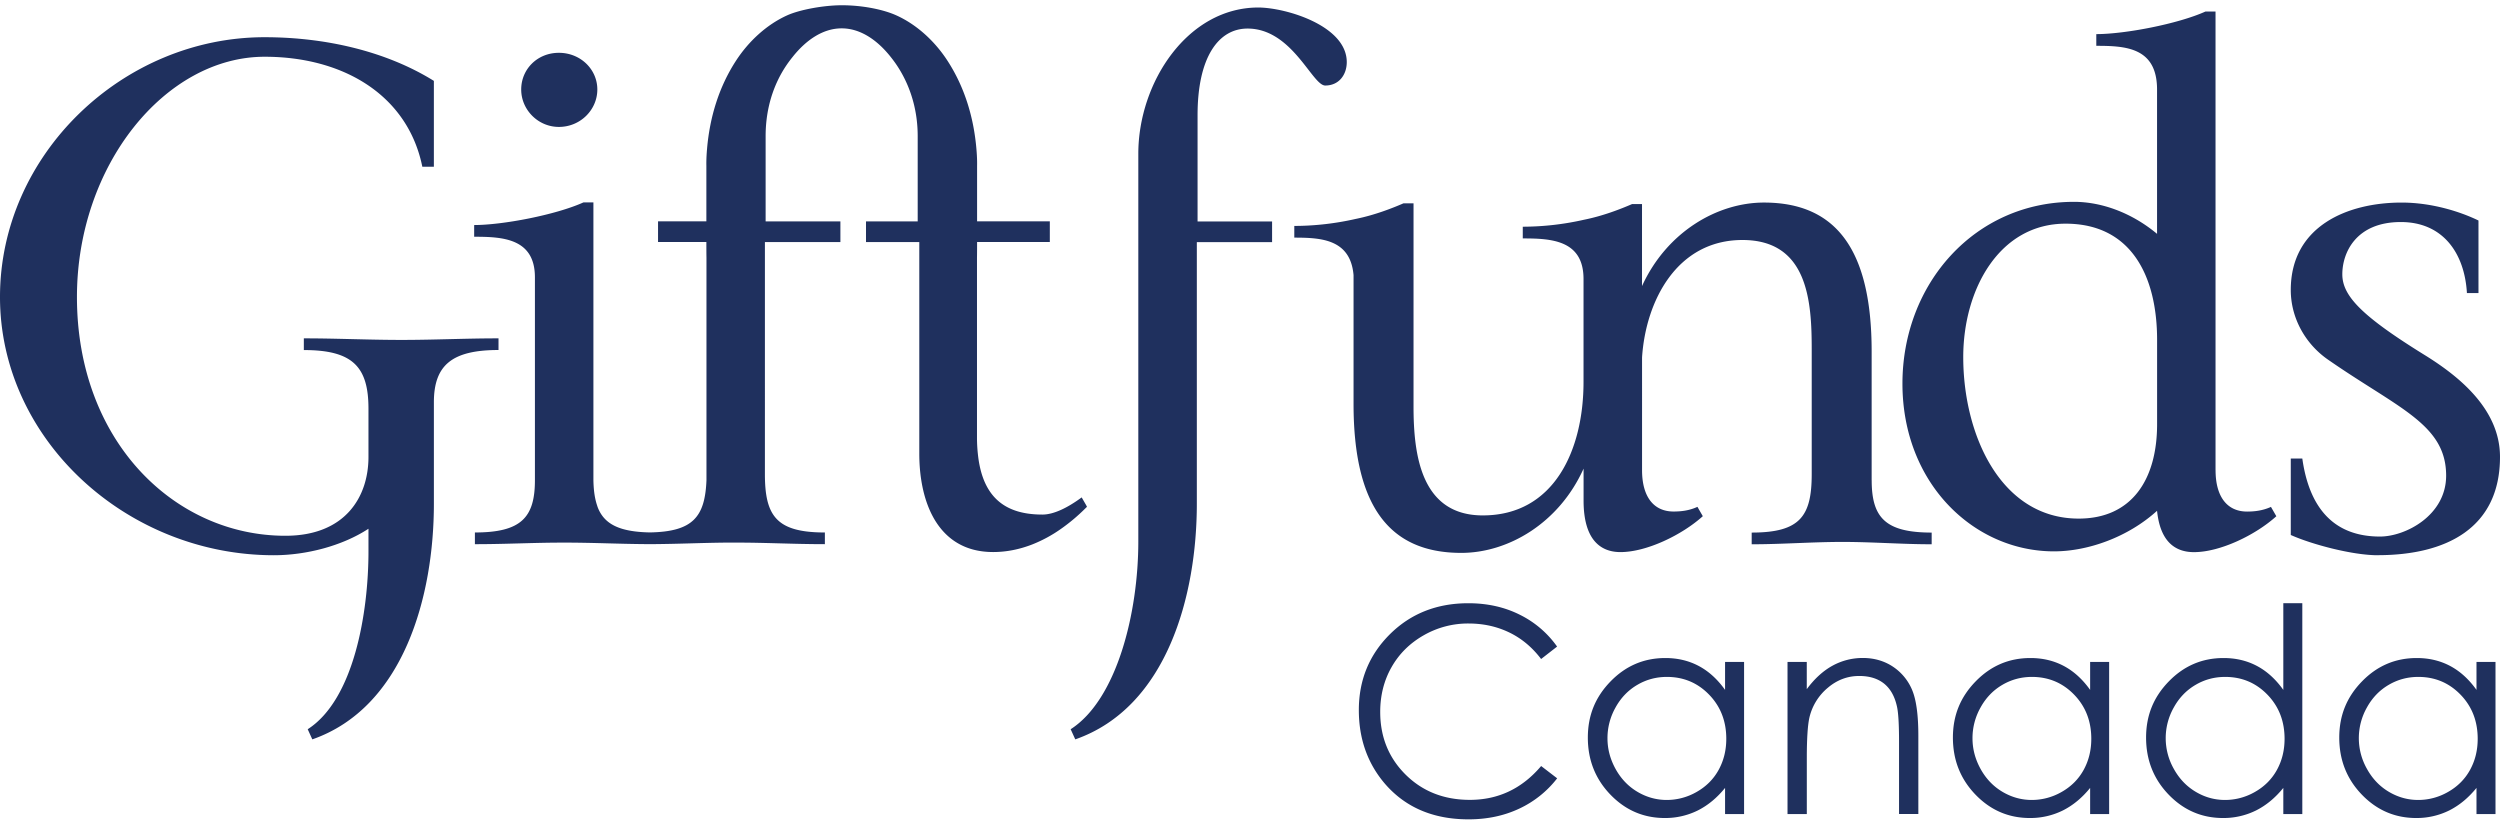
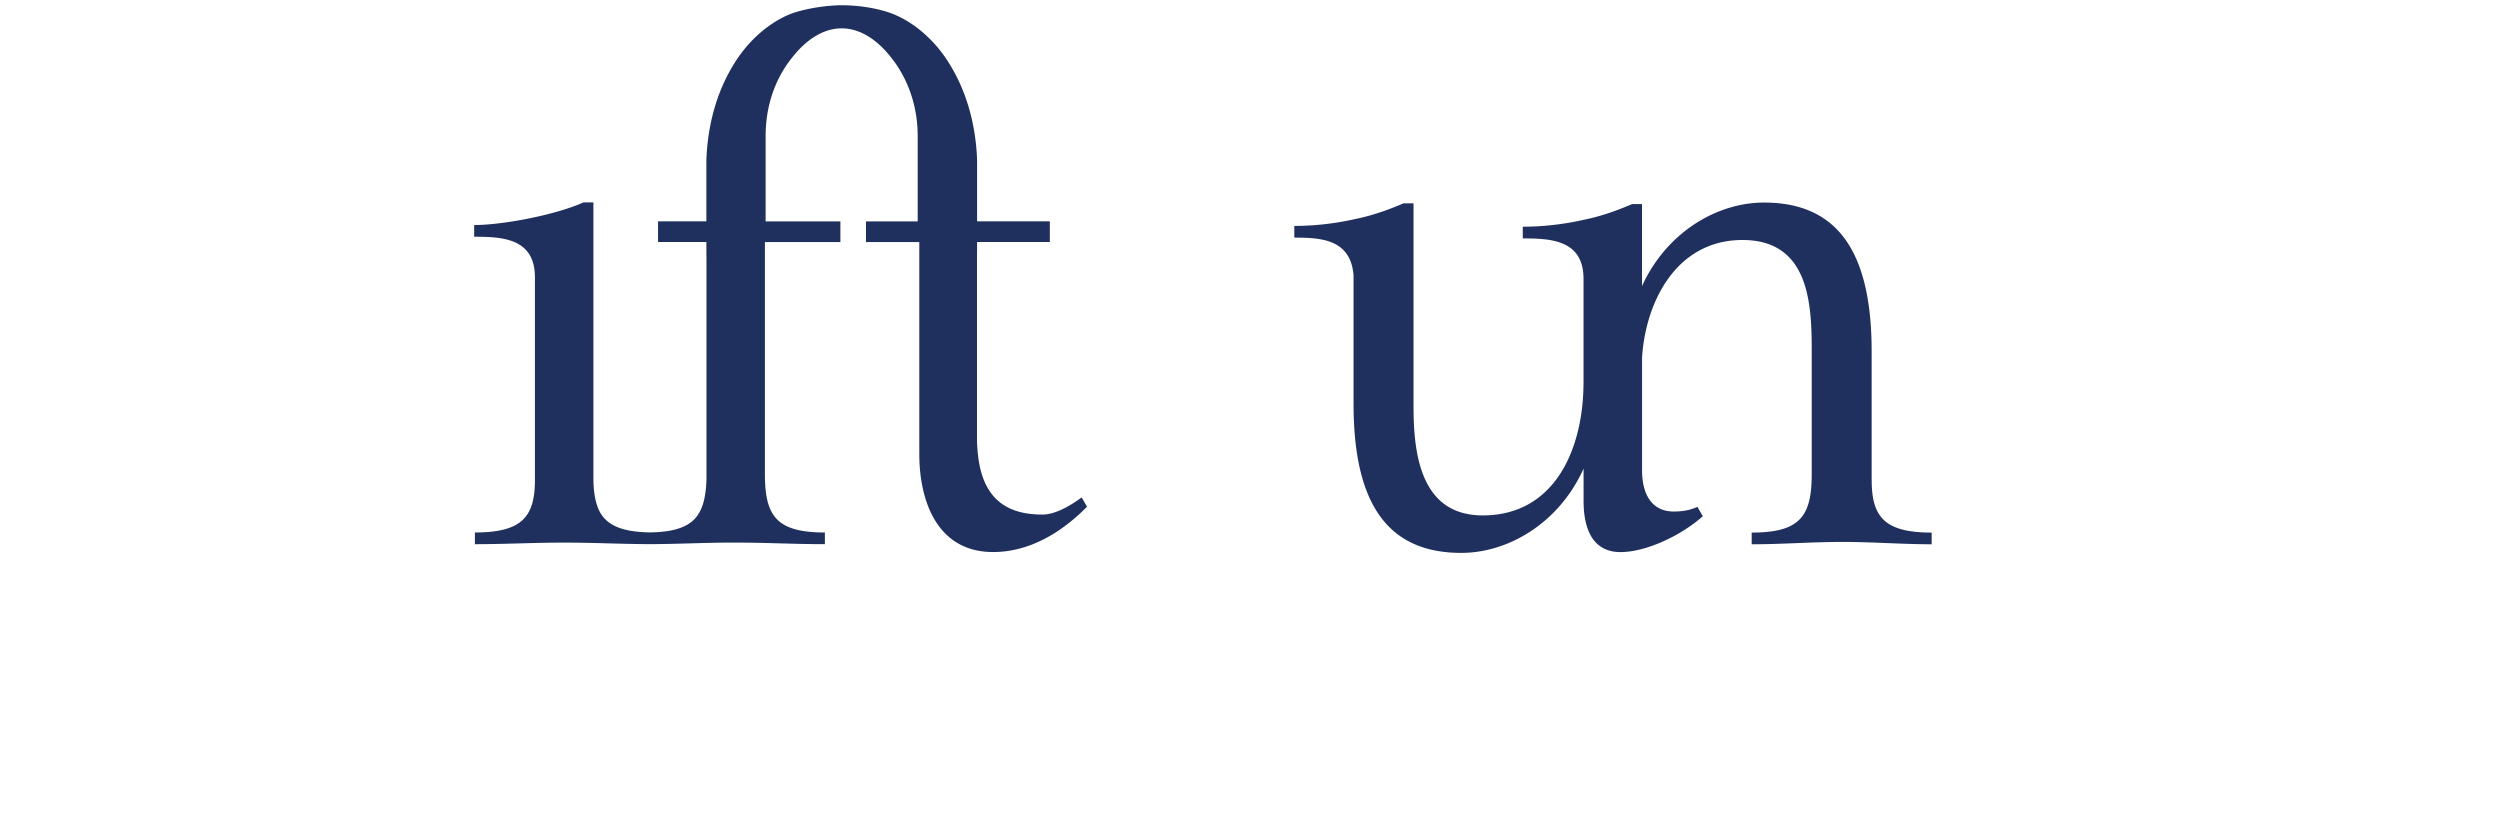
<svg xmlns="http://www.w3.org/2000/svg" width="255" height="84" fill="none">
  <path d="m110.811 51.568-.48-.833s-.01.01-.02.015c-1.404 1.029-2.814 1.736-3.986 1.736-3.645 0-6.098-1.6-6.578-6.14a15.843 15.843 0 0 1-.094-1.741v-18.32c.01-.477.01-1.234.01-1.6h7.419v-2.107h-7.419v-5.689s.025-.662-.07-1.72c-.276-3.206-1.201-6.286-2.957-8.985-1.266-1.951-3.1-3.667-5.218-4.62C90.113.977 88.006.536 85.864.536c-1.8 0-4.253.436-5.569 1.028-2.116.953-3.951 2.674-5.217 4.62-1.756 2.699-2.681 5.78-2.958 8.985-.094 1.058-.07 1.72-.07 1.72v5.689h-4.93v2.107h4.93c0 .366 0 1.123.01 1.6v22.699c-.153 3.718-1.355 5.247-5.766 5.323-1.123-.02-2.038-.136-2.79-.356-1.27-.372-2.052-1.049-2.492-2.092a2.983 2.983 0 0 1-.104-.296c-.242-.708-.361-1.56-.38-2.584V20.647h-1.02c-2.824 1.274-8.24 2.307-11.143 2.307v1.194c2.904 0 6.197.16 6.197 4.139v20.692c0 3.818-1.414 5.333-6.122 5.333v1.194c3.214 0 5.885-.16 9.1-.16 2.977 0 5.49.135 8.398.155h.702c2.592-.02 4.872-.13 7.448-.156h.95c3.215 0 5.886.16 9.1.16v-1.193h-.217c-4.753-.05-5.9-1.736-5.9-5.965V24.69h7.7v-2.107h-7.627v-8.689c0-4.665 2.167-7.354 2.785-8.126 1.296-1.62 3.007-2.875 4.97-2.875 1.964 0 3.675 1.254 4.971 2.875.618.772 2.785 3.536 2.785 8.126v8.689h-5.273v2.107h5.436v21.59c0 3.647 1.028 7.38 3.847 9.08.995.602 2.211.948 3.685.948 1.331 0 2.686-.26 4.046-.797a13.95 13.95 0 0 0 2.858-1.555 18.951 18.951 0 0 0 2.493-2.092c.06-.06.119-.116.178-.17l-.069-.121.005-.005ZM190.908 48.994V35.861c0-10.268-3.531-15.2-10.985-15.2-4.762 0-9.916 3-12.438 8.518v-8.362h-1.019c-1.098.477-2.903 1.194-4.867 1.59a28.47 28.47 0 0 1-6.276.718v1.194c2.903 0 6.197.16 6.197 4.138v10.505c0 6.922-2.982 13.61-10.277 13.61-6.356 0-7.063-6.287-7.063-11.142V20.737h-1.019c-1.098.476-2.903 1.194-4.866 1.59-2.434.557-4.63.717-6.277.717v1.194c2.745 0 5.728.16 6.044 3.823v13.133c0 10.263 3.532 15.2 10.985 15.2 4.787 0 9.966-3.025 12.478-8.594v3.261c0 3.903 1.647 5.252 3.764 5.252 2.666 0 6.276-1.75 8.398-3.662l-.549-.953c-.866.401-1.726.477-2.434.477-2.037 0-3.214-1.515-3.214-4.22V36.459c.371-5.759 3.551-11.979 10.242-11.979 6.692 0 7.063 6.286 7.063 11.142v12.731c0 4.3-1.177 5.97-6.123 5.97v1.194c3.062 0 6.197-.241 9.259-.241 3.061 0 6.043.24 9.1.24v-1.193c-4.709 0-6.118-1.515-6.118-5.333l-.005.005Z" fill="#1F305E" />
-   <path d="M225.988 47.961c0 2.704 1.178 4.219 3.215 4.219.707 0 1.568-.08 2.434-.477l.549.953c-2.117 1.912-5.728 3.662-8.398 3.662-1.964 0-3.453-1.113-3.769-4.218-2.982 2.703-7.063 4.138-10.515 4.138-8.16 0-15.455-6.923-15.455-17.111s7.374-18.54 17.498-18.54c2.824 0 5.885 1.113 8.472 3.265V9.129c0-4.3-3.215-4.455-6.197-4.455V3.48c2.903 0 8.319-1.033 11.143-2.307h1.019V47.97l.004-.01Zm-5.964-13.289c0-6.446-2.592-11.858-9.338-11.858-6.746 0-10.435 6.686-10.435 13.61 0 7.955 3.842 16.473 11.771 16.473 5.415 0 8.002-3.978 8.002-9.631v-8.594ZM242.527 56.634c-2.591 0-6.746-1.113-8.868-2.066v-7.8h1.177c.94 6.686 4.788 7.96 7.924 7.96 2.591 0 6.746-2.147 6.746-6.21 0-5.252-4.867-6.843-12.083-11.859-2.275-1.59-3.764-4.219-3.764-7.083 0-6.527 5.807-8.914 11.297-8.914 3.14 0 6.043.953 7.849 1.83v7.4h-1.178c-.237-4.058-2.433-7.244-6.746-7.244-4.55 0-5.964 3.105-5.964 5.332 0 2.228 2.037 4.3 8.472 8.278C250.841 38.405 255 41.75 255 46.6c0 7.325-5.568 10.028-12.473 10.028v.005ZM128.349.766c-7.216 0-12.241 7.64-12.241 14.914v39.555c0 7.294-2.191 16.123-6.9 19.147l.47 1.034c9.338-3.26 12.399-14.643 12.399-24.034V24.695h7.676v-2.107h-7.601v-10.84c0-5.89 2.116-8.835 5.099-8.835 4.55 0 6.592 5.81 7.923 5.81 1.414 0 2.196-1.114 2.196-2.388 0-3.738-6.276-5.569-9.026-5.569h.005ZM50.843 34.512c-3.373 0-6.513.16-9.886.16-3.373 0-6.593-.16-9.966-.16v1.194c4.946 0 6.593 1.67 6.593 5.97v4.935c0 4.059-2.355 8.037-8.473 8.037-11.3 0-21.262-9.632-21.262-24.35 0-13.449 9.022-24.51 19.146-24.51 8.002 0 14.595 3.898 16.083 11.222h1.177V8.25c-4.866-3.024-11.063-4.454-17.26-4.454C12.553 3.791 0 15.73 0 30.293S12.95 56.634 27.934 56.634c3.294 0 6.984-.953 9.65-2.703v2.307c0 6.286-1.49 15.12-6.198 18.144l.47 1.034c9.338-3.26 12.4-14.643 12.4-24.034V41.033c0-3.817 1.884-5.332 6.592-5.332v-1.194l-.005.005ZM57.006 12.946c2.196 0 3.922-1.75 3.922-3.817s-1.726-3.742-3.922-3.742-3.843 1.67-3.843 3.742 1.726 3.817 3.843 3.817ZM158.825 65.95l-1.632 1.269c-.901-1.189-1.979-2.092-3.24-2.704-1.261-.612-2.646-.918-4.154-.918a9.082 9.082 0 0 0-4.585 1.204c-1.405.803-2.498 1.881-3.269 3.236-.772 1.354-1.163 2.88-1.163 4.575 0 2.558.866 4.69 2.597 6.406 1.731 1.71 3.912 2.568 6.548 2.568 2.898 0 5.322-1.149 7.27-3.451l1.633 1.254a10.5 10.5 0 0 1-3.863 3.09c-1.543.727-3.264 1.094-5.168 1.094-3.621 0-6.474-1.224-8.567-3.667-1.75-2.062-2.631-4.555-2.631-7.475 0-3.07 1.064-5.653 3.185-7.755 2.122-2.097 4.783-3.146 7.983-3.146 1.929 0 3.675.387 5.233 1.164a10.147 10.147 0 0 1 3.823 3.26v-.004ZM177.896 67.515v15.52h-1.939v-2.668c-.826 1.018-1.751 1.78-2.78 2.298a7.457 7.457 0 0 1-3.368.772c-2.166 0-4.016-.797-5.549-2.388-1.533-1.59-2.3-3.531-2.3-5.814 0-2.282.772-4.143 2.32-5.734 1.548-1.59 3.408-2.382 5.584-2.382 1.256 0 2.393.27 3.412.812 1.019.542 1.909 1.355 2.681 2.438v-2.854h1.939Zm-7.869 1.53c-1.093 0-2.107.27-3.032.818-.93.546-1.667 1.314-2.211 2.302a6.354 6.354 0 0 0-.821 3.135c0 1.104.277 2.138.826 3.136.554.998 1.296 1.776 2.226 2.327.93.552 1.934.833 2.997.833a6.105 6.105 0 0 0 3.061-.828c.965-.551 1.707-1.294 2.226-2.237.519-.943.782-2.002.782-3.175 0-1.796-.584-3.296-1.751-4.5-1.168-1.204-2.602-1.811-4.308-1.811h.005ZM182.322 67.515h1.969v2.78c.786-1.064 1.661-1.862 2.616-2.389a6.363 6.363 0 0 1 3.121-.792c1.122 0 2.161.296 3.046.883a5.296 5.296 0 0 1 1.964 2.382c.42.999.633 2.554.633 4.666v7.986h-1.969v-7.404c0-1.786-.074-2.98-.217-3.582-.228-1.029-.668-1.801-1.311-2.318-.648-.516-1.489-.777-2.532-.777-1.192 0-2.255.401-3.2 1.199a5.607 5.607 0 0 0-1.865 2.97c-.188.772-.282 2.177-.282 4.223v5.694h-1.968V67.515h-.005ZM215.132 67.515v15.52h-1.938v-2.668c-.826 1.018-1.751 1.78-2.78 2.298a7.46 7.46 0 0 1-3.368.772c-2.166 0-4.016-.797-5.549-2.388-1.533-1.59-2.3-3.531-2.3-5.814 0-2.282.772-4.143 2.32-5.734 1.548-1.59 3.407-2.382 5.584-2.382 1.256 0 2.393.27 3.412.812 1.019.542 1.909 1.355 2.681 2.438v-2.854h1.938Zm-7.868 1.53c-1.093 0-2.107.27-3.037.818-.93.546-1.667 1.314-2.211 2.302a6.354 6.354 0 0 0-.821 3.135c0 1.104.277 2.138.826 3.136.554.998 1.296 1.776 2.226 2.327.93.552 1.934.833 2.997.833a6.105 6.105 0 0 0 3.061-.828c.965-.551 1.707-1.294 2.226-2.237.519-.943.781-2.002.781-3.175 0-1.796-.583-3.296-1.75-4.5-1.168-1.204-2.602-1.811-4.308-1.811h.01ZM234.836 61.525v21.51h-1.938v-2.668c-.826 1.018-1.751 1.78-2.78 2.298a7.46 7.46 0 0 1-3.368.772c-2.166 0-4.016-.797-5.549-2.388-1.533-1.59-2.3-3.531-2.3-5.814 0-2.282.772-4.143 2.32-5.734 1.548-1.59 3.407-2.382 5.584-2.382 1.256 0 2.393.27 3.412.812 1.019.542 1.909 1.355 2.681 2.438v-8.844h1.938Zm-7.868 7.52c-1.093 0-2.107.27-3.032.818-.93.546-1.667 1.314-2.211 2.302a6.354 6.354 0 0 0 .01 6.27c.554.999 1.296 1.777 2.226 2.328.93.557 1.934.833 2.997.833a6.105 6.105 0 0 0 3.061-.828c.965-.551 1.707-1.294 2.226-2.237.519-.943.781-2.002.781-3.175 0-1.796-.583-3.296-1.75-4.5-1.168-1.204-2.602-1.811-4.308-1.811ZM254.541 67.515v15.52h-1.939v-2.668c-.826 1.018-1.751 1.78-2.78 2.298a7.457 7.457 0 0 1-3.368.772c-2.166 0-4.016-.797-5.549-2.388-1.533-1.59-2.3-3.531-2.3-5.814 0-2.282.772-4.143 2.32-5.734 1.548-1.59 3.407-2.382 5.584-2.382 1.256 0 2.393.27 3.412.812 1.019.542 1.909 1.355 2.681 2.438v-2.854h1.939Zm-7.869 1.53c-1.098 0-2.107.27-3.037.818-.93.546-1.667 1.314-2.211 2.302a6.354 6.354 0 0 0 .01 6.27c.554.999 1.296 1.777 2.226 2.328.93.552 1.929.833 2.997.833a6.091 6.091 0 0 0 3.061-.828c.965-.551 1.707-1.294 2.226-2.237.519-.943.781-2.002.781-3.175 0-1.796-.583-3.296-1.75-4.5-1.168-1.204-2.602-1.811-4.308-1.811h.005Z" fill="#1F305E" />
</svg>